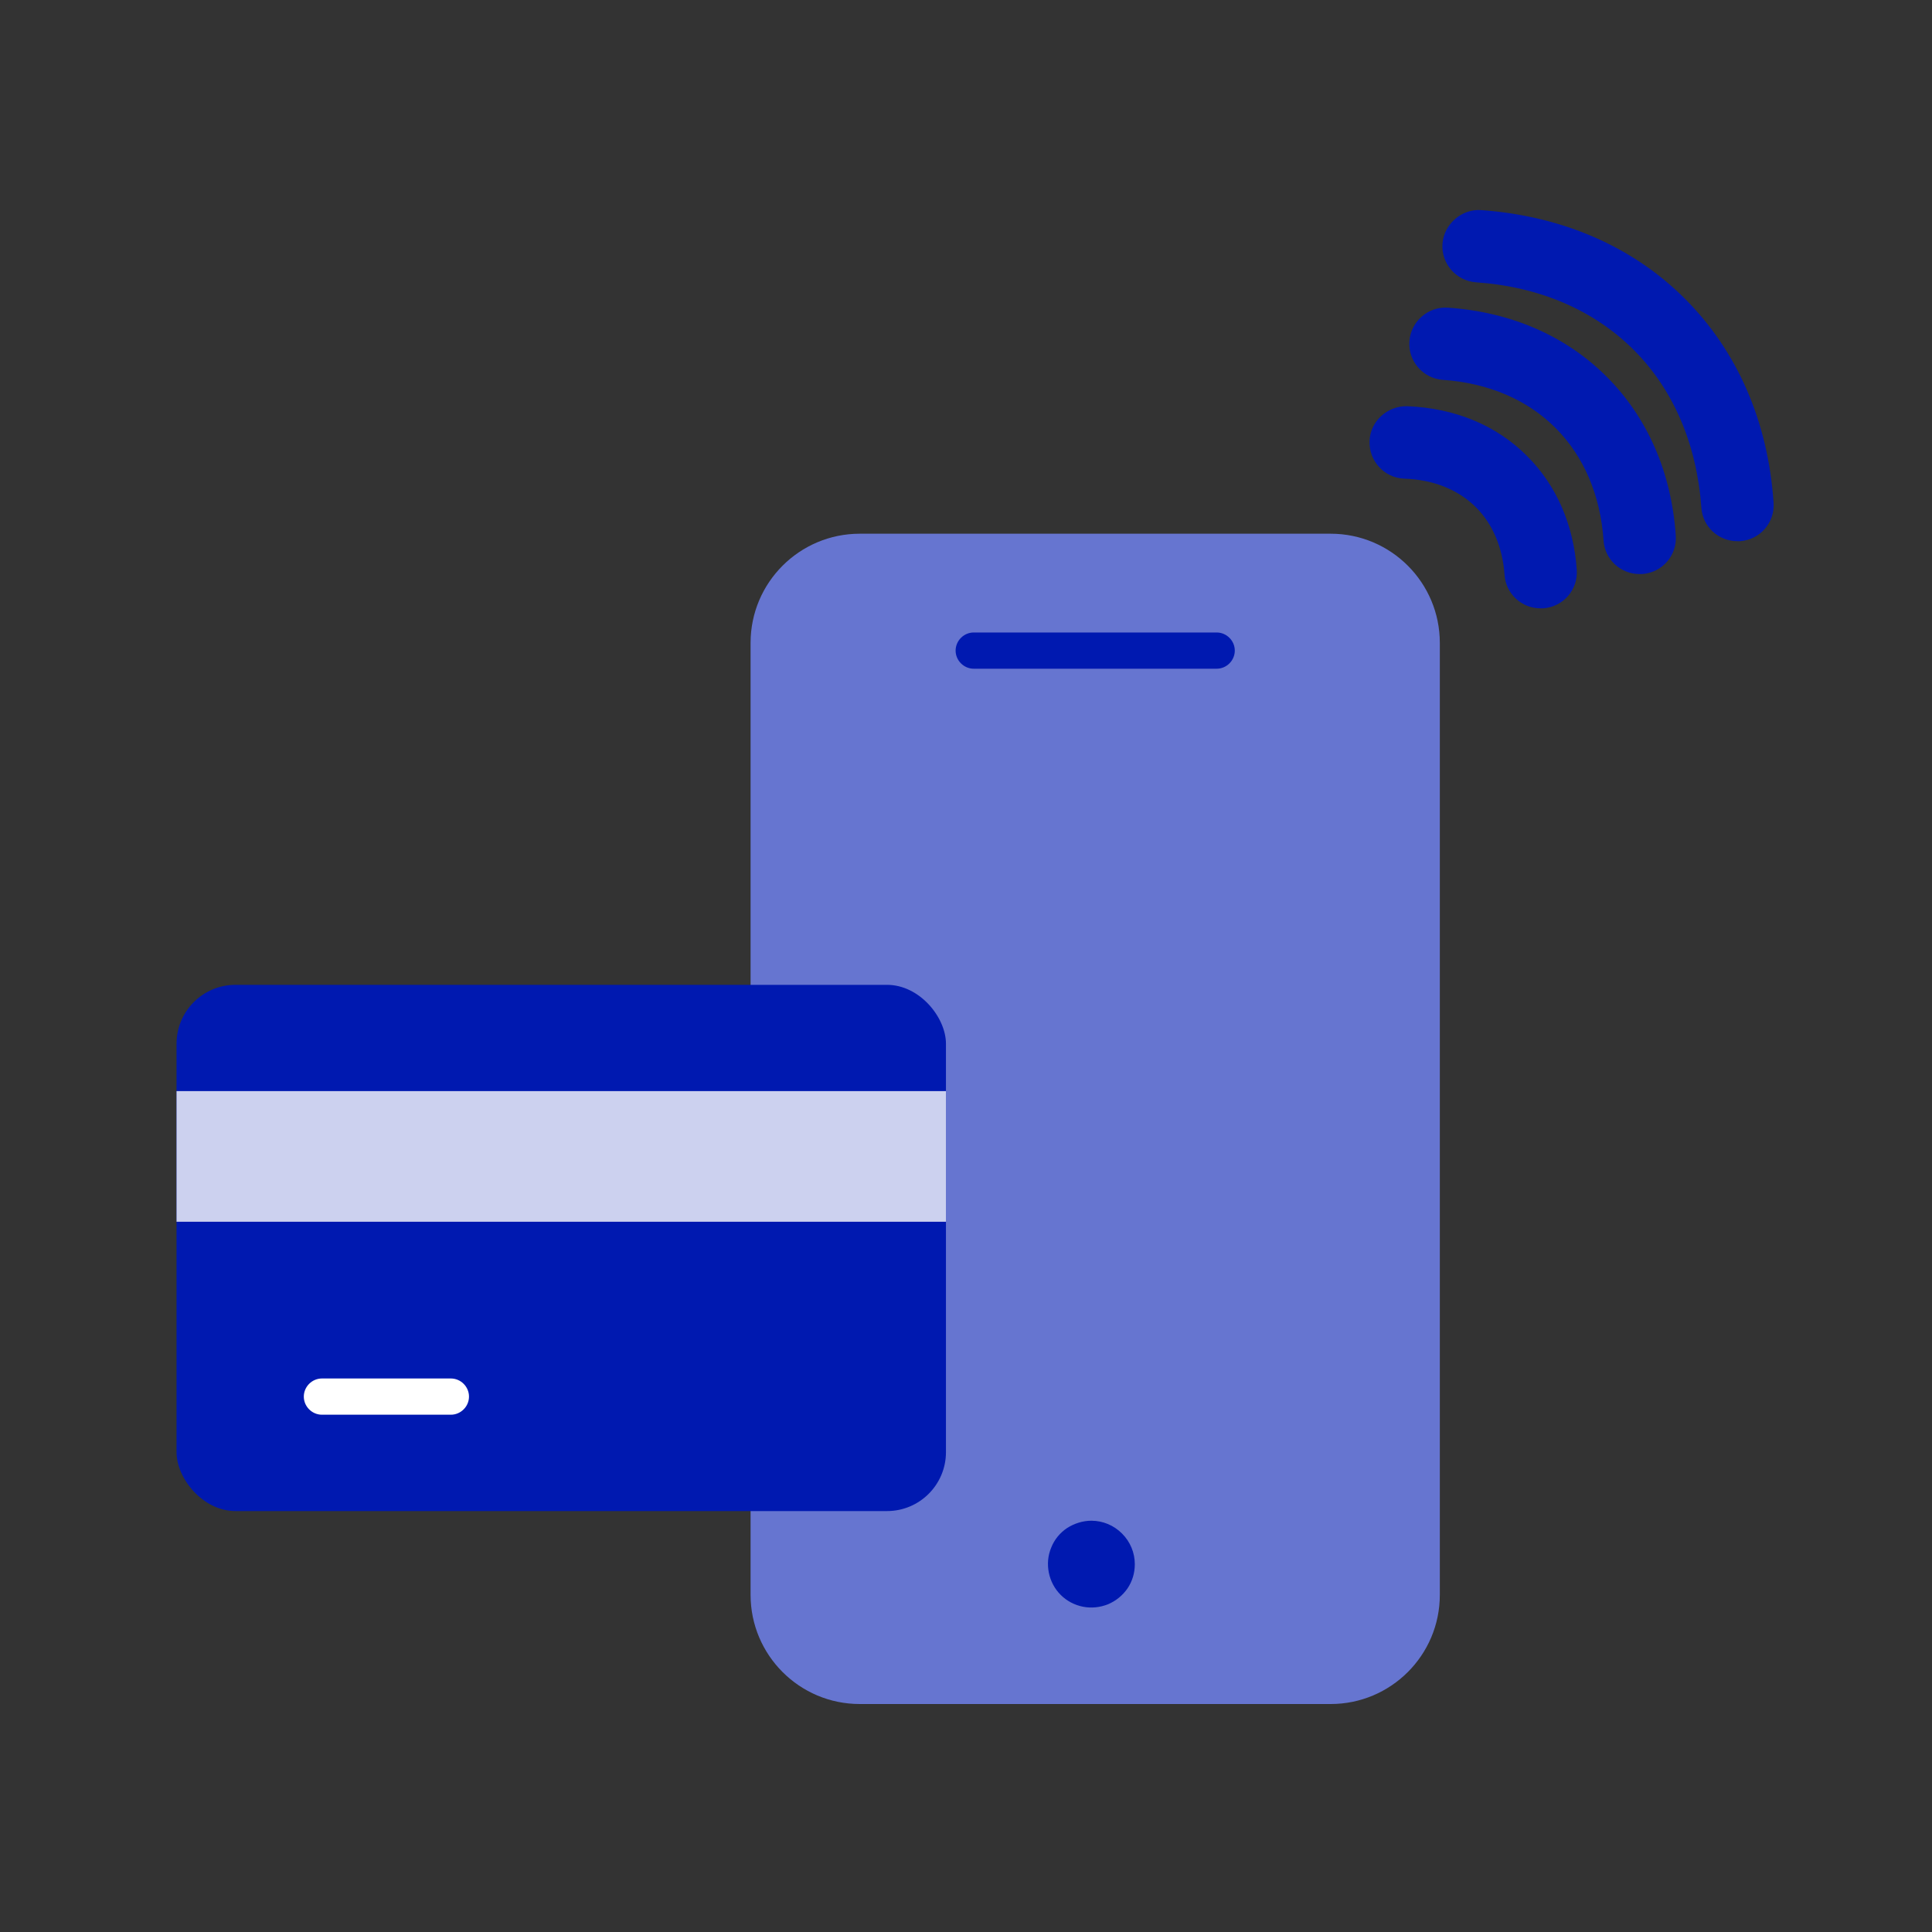
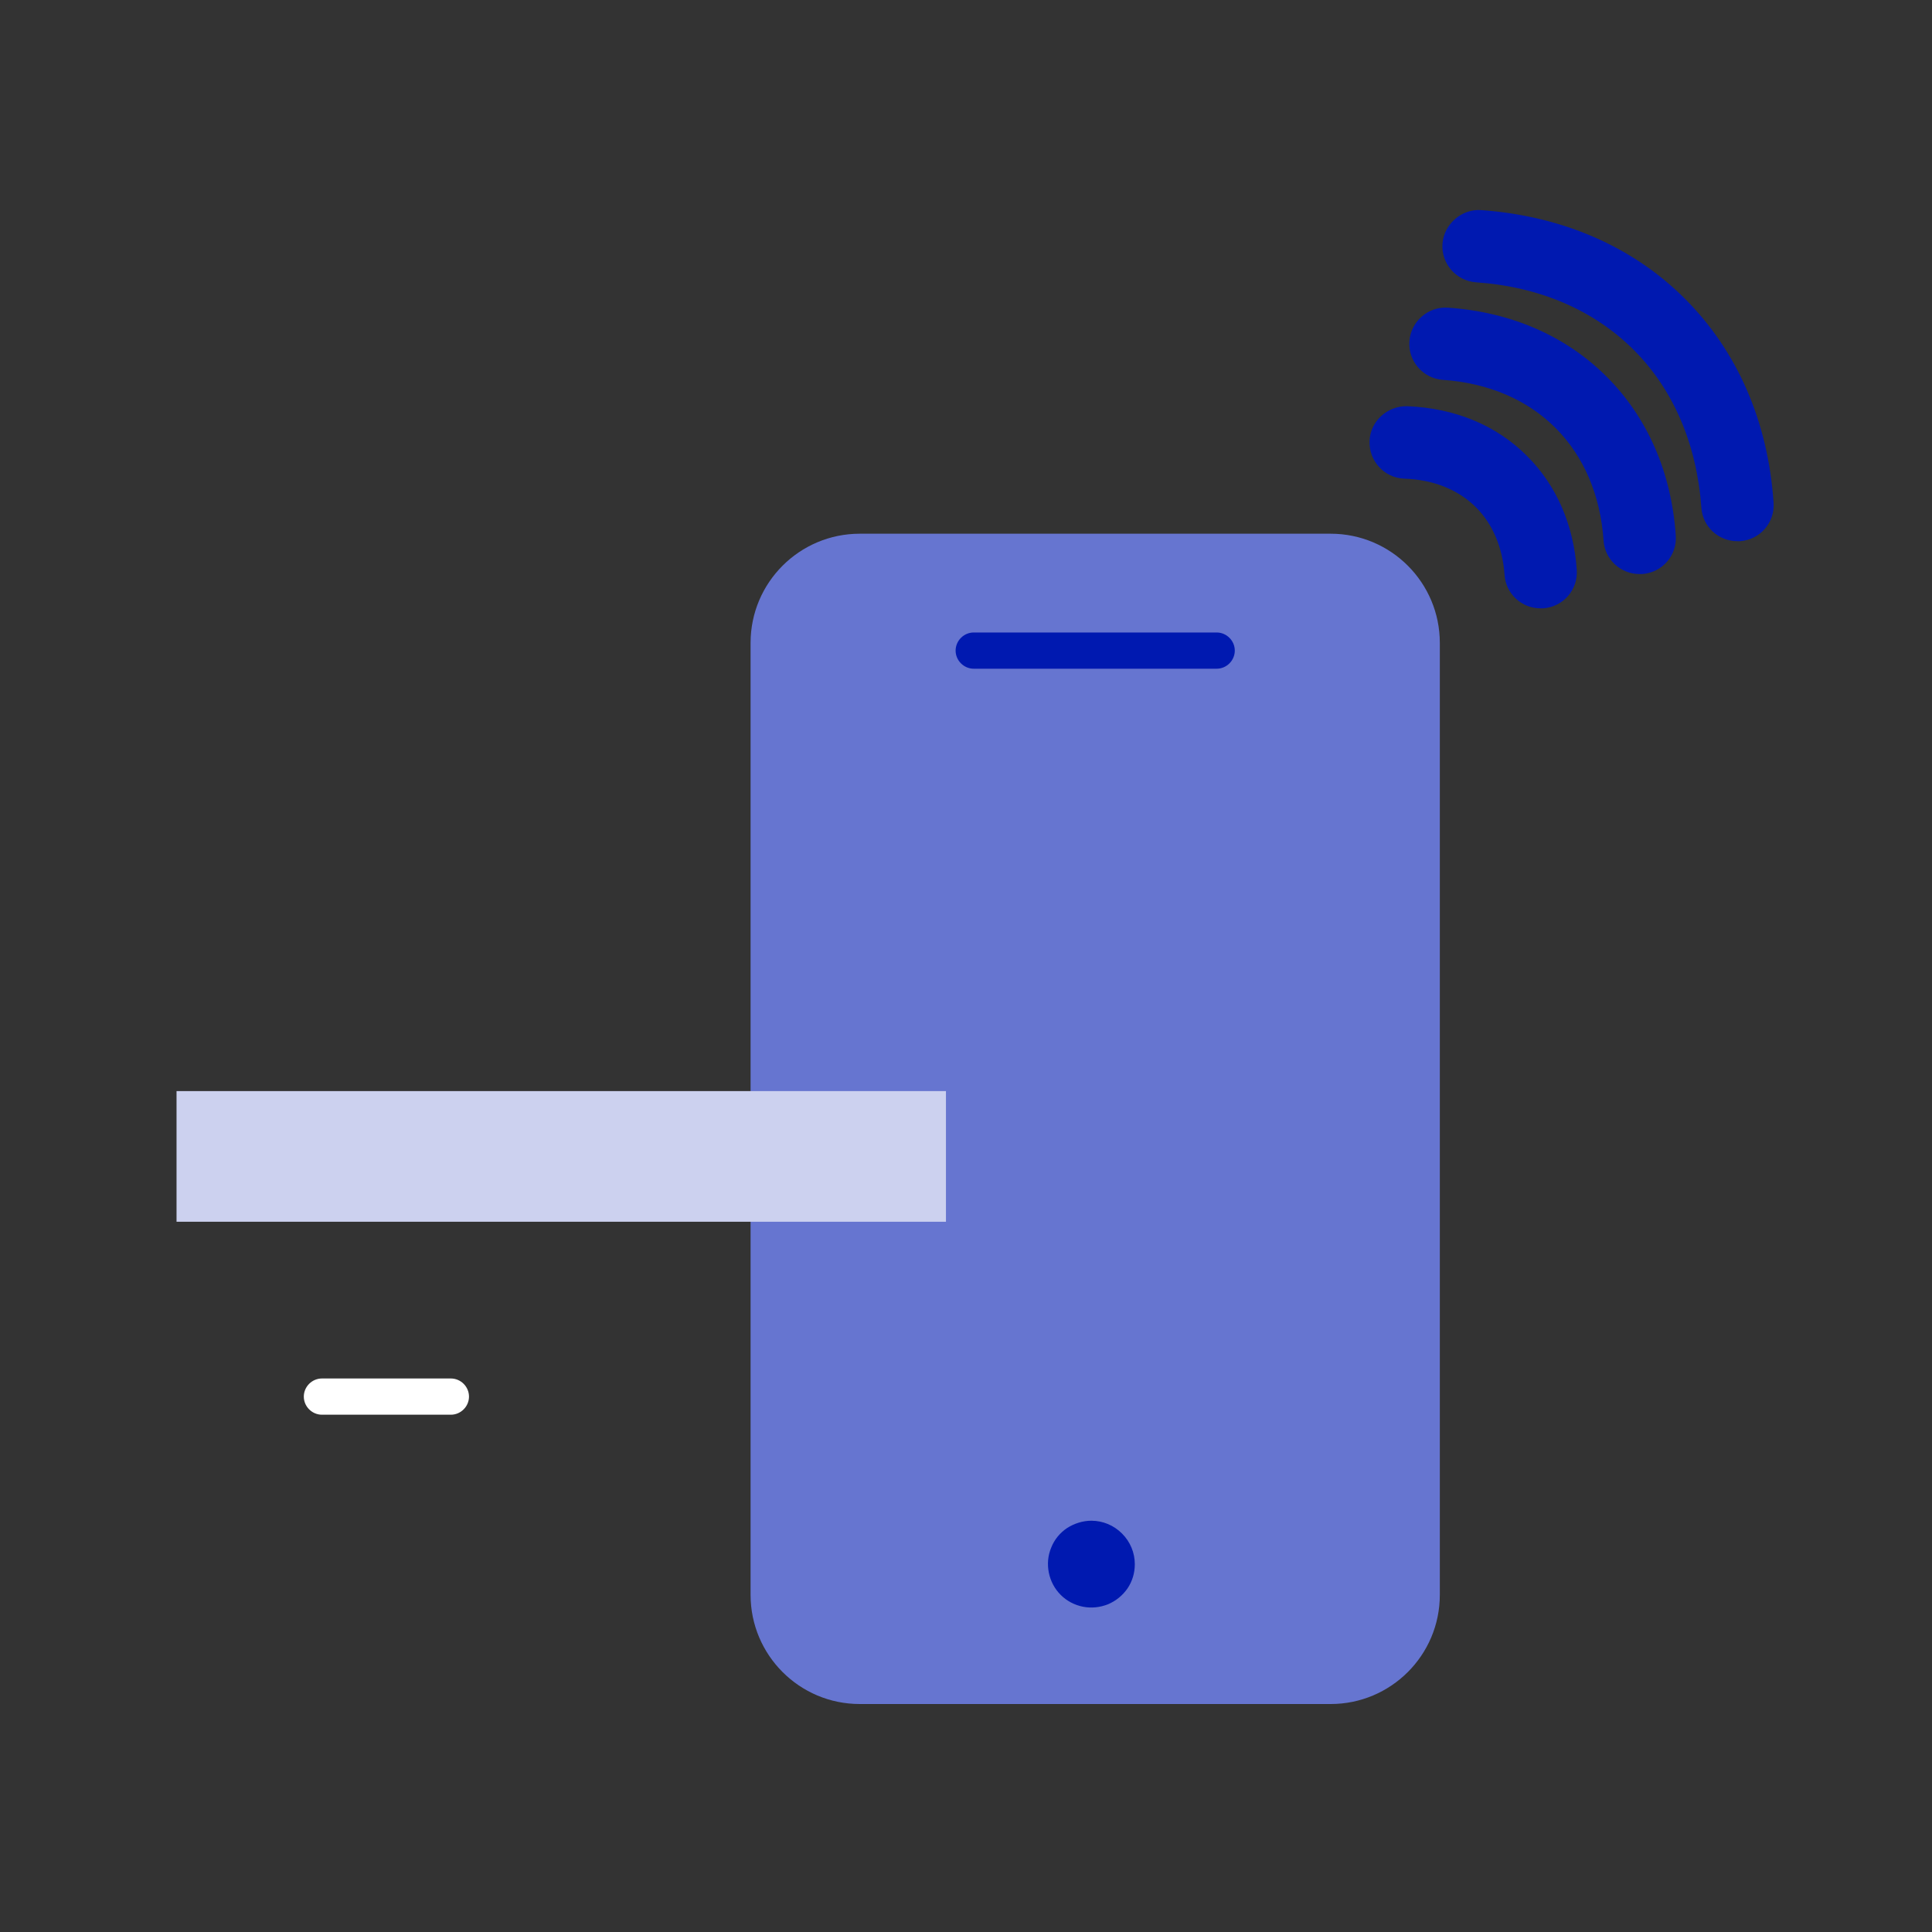
<svg xmlns="http://www.w3.org/2000/svg" id="Ebene_1" data-name="Ebene 1" viewBox="0 0 80 80">
  <rect x="0" y="0" width="80" height="80" fill="#333333" stroke="none" />
  <defs>
    <style>
      .cls-1 {
        fill: #fff;
      }

      .cls-2 {
        fill: #ccd1ef;
      }

      .cls-3 {
        fill: #6675d0;
      }

      .cls-4 {
        fill: #0019b0;
      }
    </style>
  </defs>
  <path class="cls-4" d="M63.79,25.19c-.78,0-1.44-.6-1.49-1.39-.08-1.13-.49-2.1-1.18-2.79-.73-.73-1.76-1.15-2.97-1.19-.83-.03-1.47-.73-1.44-1.56.03-.83.75-1.46,1.56-1.44,1.98.08,3.7.79,4.97,2.07,1.21,1.21,1.92,2.84,2.05,4.7.06.83-.56,1.54-1.39,1.6-.04,0-.07,0-.11,0Z" />
  <path class="cls-4" d="M67.89,23.77c-.78,0-1.44-.6-1.49-1.39-.13-1.88-.82-3.49-1.99-4.66-1.17-1.17-2.78-1.86-4.66-1.99-.83-.06-1.45-.78-1.39-1.6.06-.83.79-1.45,1.6-1.39,2.61.18,4.88,1.17,6.57,2.86s2.68,3.96,2.86,6.57c.06.83-.56,1.54-1.39,1.6-.04,0-.07,0-.11,0Z" />
  <path class="cls-4" d="M71.94,22.41c-.78,0-1.44-.6-1.49-1.39-.19-2.63-1.16-4.89-2.8-6.53-1.65-1.65-3.91-2.62-6.53-2.8-.83-.06-1.45-.78-1.39-1.6s.81-1.45,1.6-1.39c3.36.24,6.28,1.51,8.44,3.67,2.17,2.17,3.44,5.08,3.67,8.44.06.83-.56,1.54-1.39,1.6-.04,0-.07,0-.11,0Z" />
  <path class="cls-3" d="M35.6,22.1h19.5c2.5,0,4.52,2.03,4.52,4.52v39.42c0,2.5-2.03,4.52-4.52,4.52h-19.5c-2.5,0-4.52-2.03-4.52-4.52V26.62c0-2.5,2.03-4.52,4.52-4.52Z" />
  <path class="cls-4" d="M50.38,27.69h-10.06c-.41,0-.75-.34-.75-.75s.34-.75.75-.75h10.06c.41,0,.75.34.75.75s-.34.75-.75.75Z" />
  <path class="cls-4" d="M45.19,62.97c-.35,0-.7.11-1,.3-.3.2-.53.48-.66.81-.14.33-.17.69-.1,1.04.07.35.24.67.49.92.25.25.57.42.92.49.35.07.71.03,1.04-.1.33-.14.61-.37.81-.66.2-.3.3-.64.3-1,0-.48-.19-.93-.53-1.27s-.79-.53-1.27-.53Z" />
-   <rect class="cls-4" x="7.31" y="40.78" width="31.86" height="21.79" rx="2.44" ry="2.44" />
  <rect class="cls-2" x="7.31" y="45.18" width="31.86" height="5.41" />
  <path class="cls-1" d="M18.67,58.58h-5.34c-.41,0-.75-.34-.75-.75s.34-.75.75-.75h5.34c.41,0,.75.34.75.75s-.34.75-.75.75Z" />
</svg>